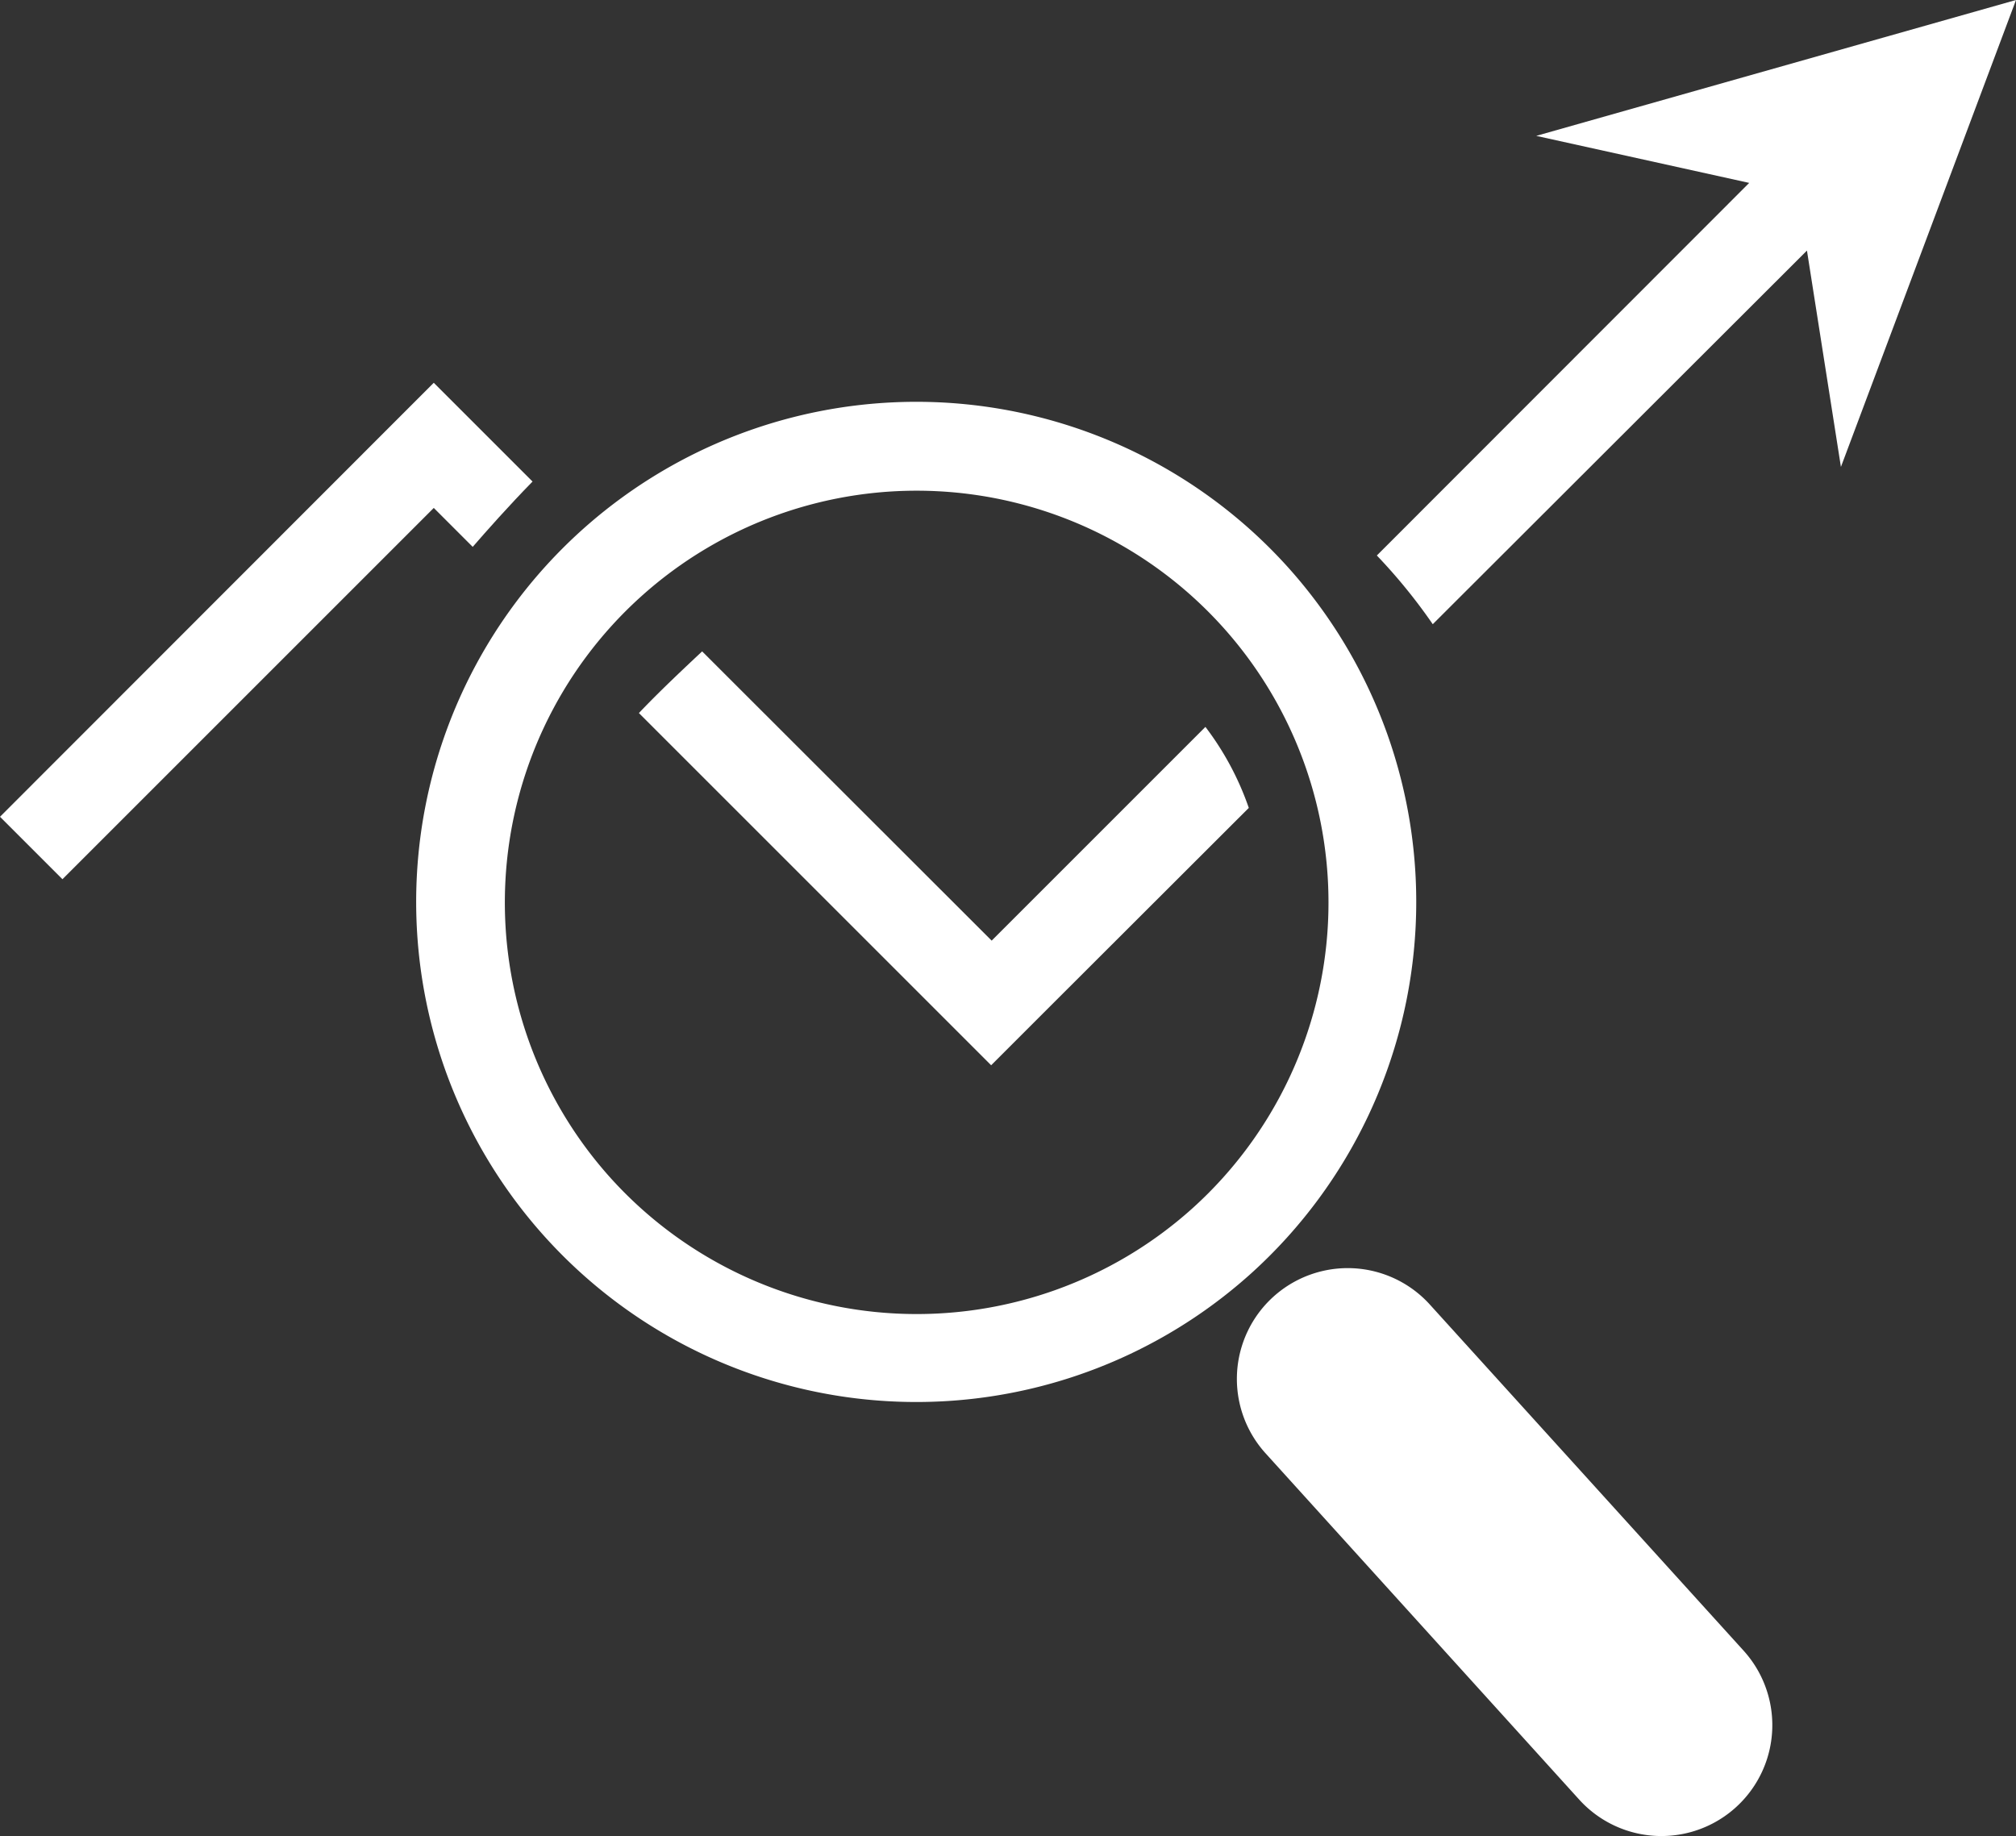
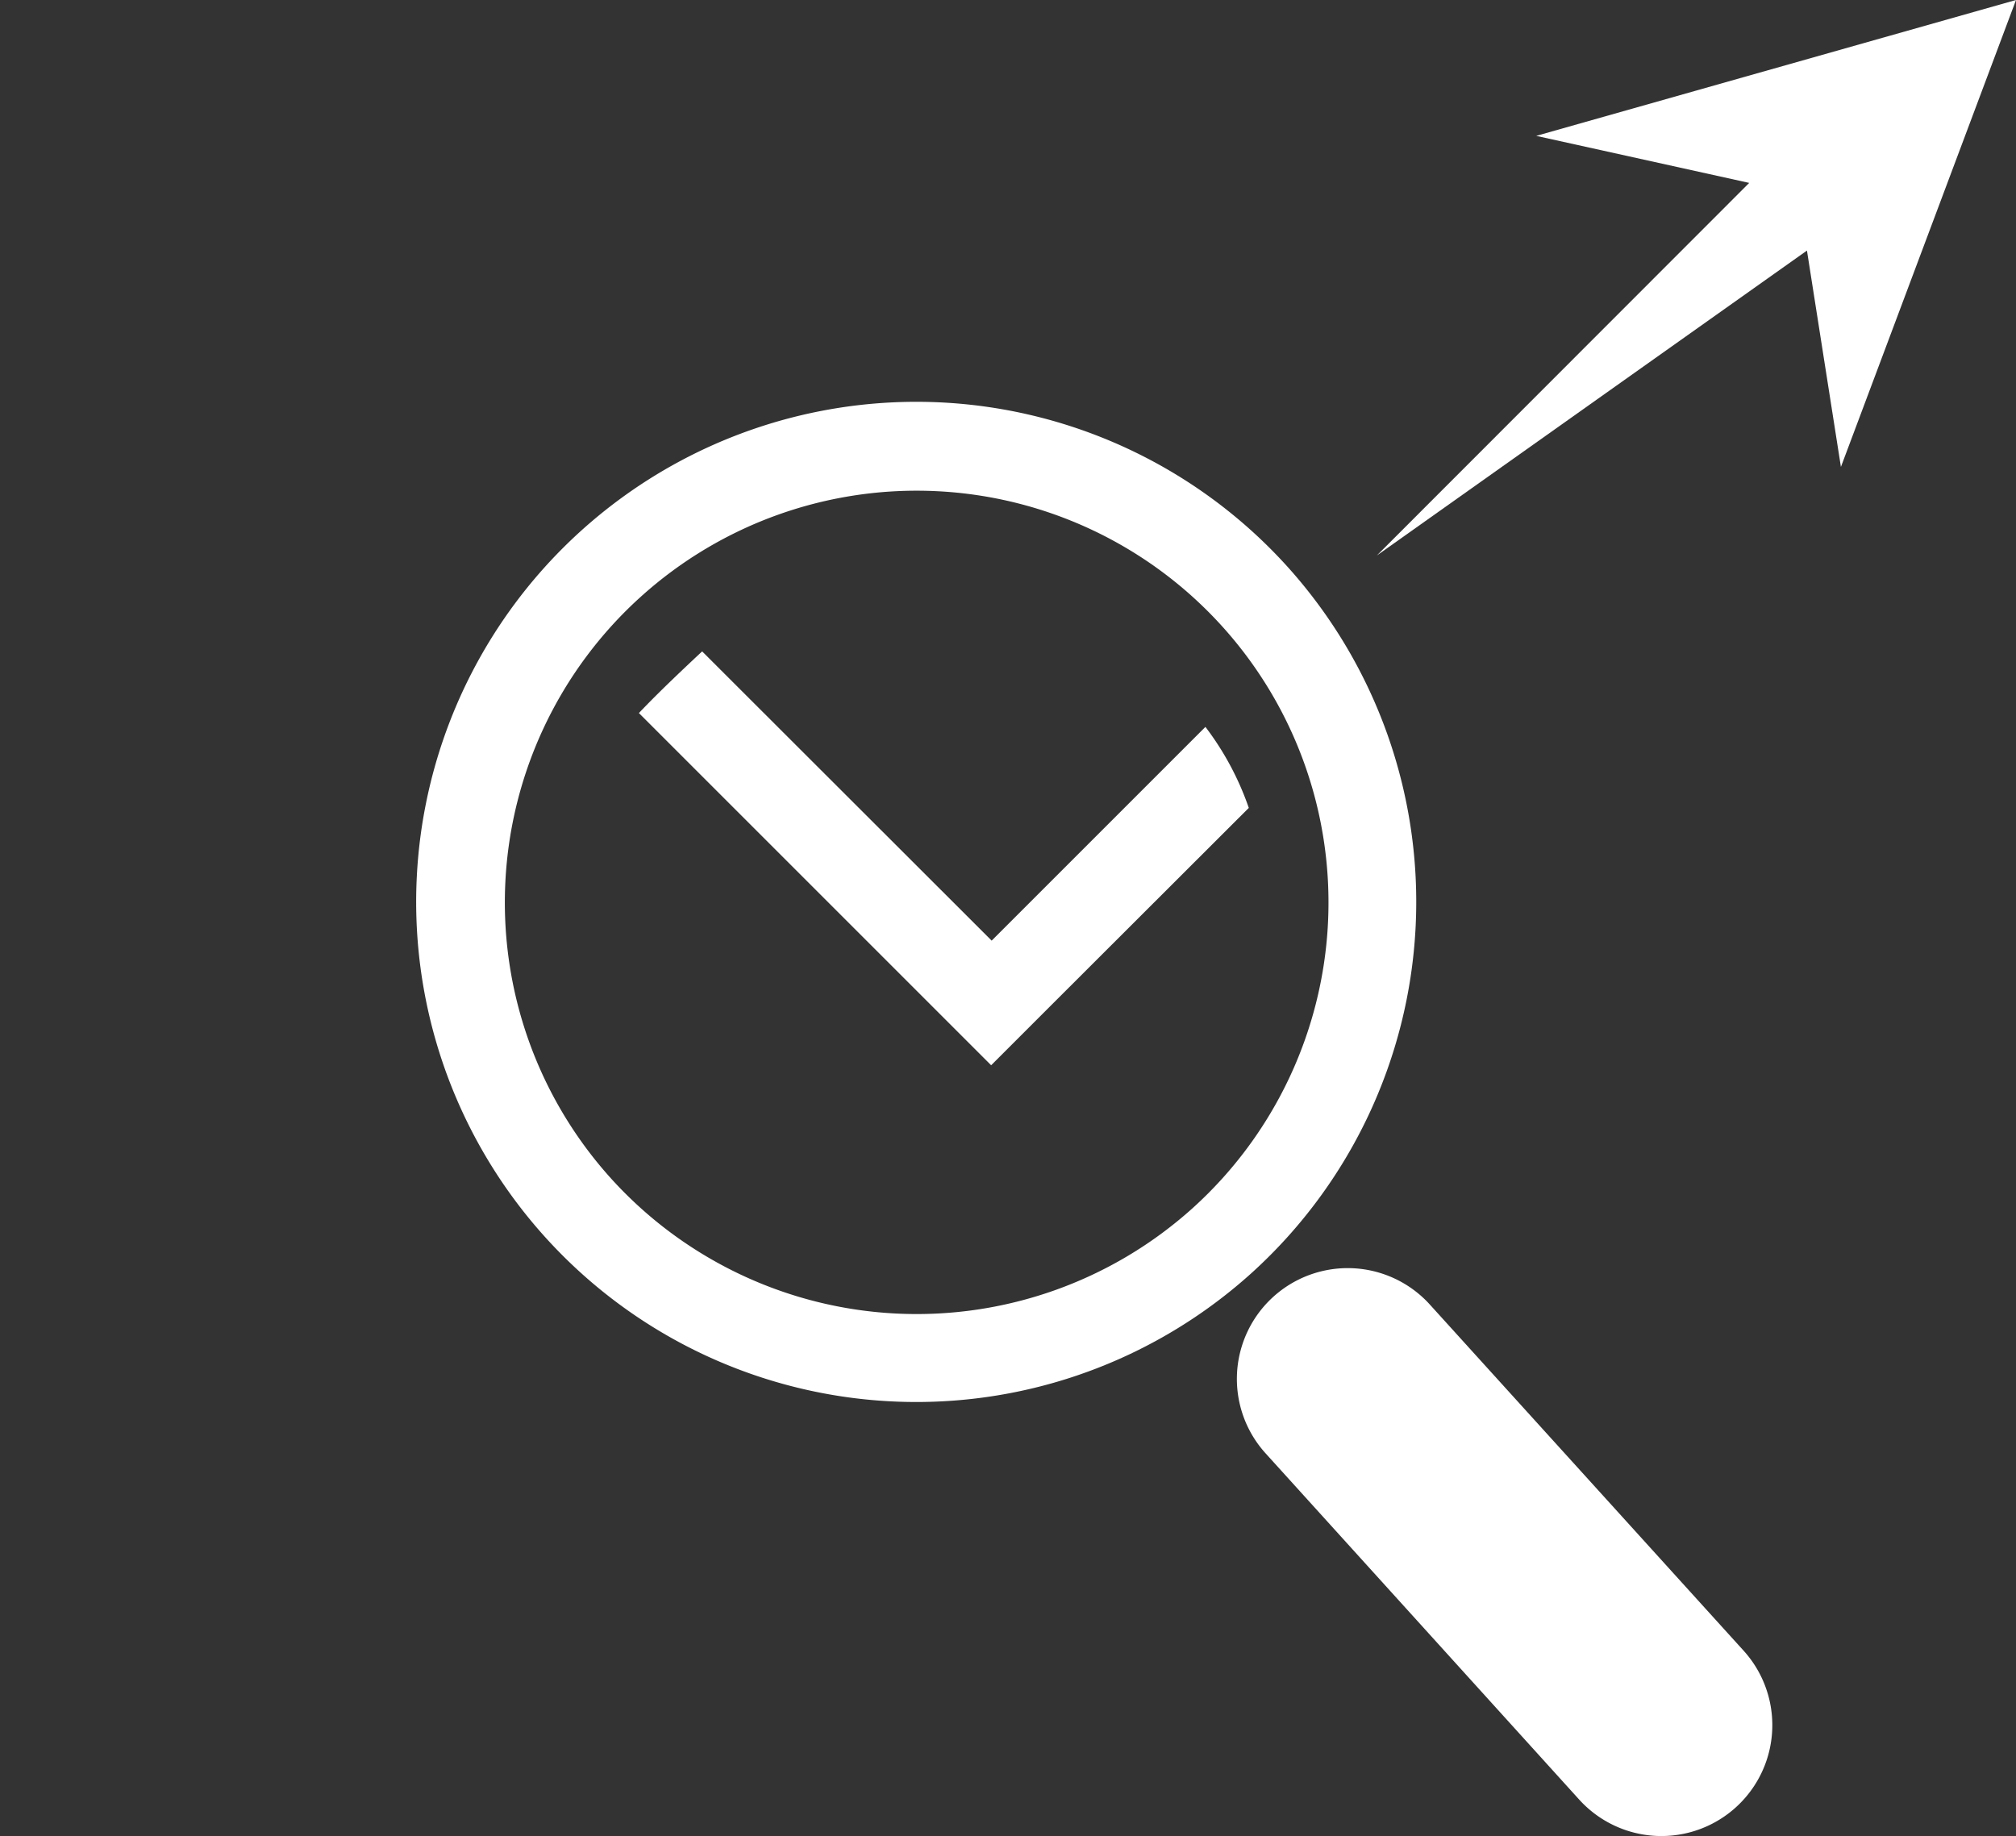
<svg xmlns="http://www.w3.org/2000/svg" viewBox="0 0 77.15 70.27">
  <rect x="0" y="0" width="77.15" height="70.27" fill="#333333" stroke="none" />
  <defs>
    <style>.cls-1{fill:#fff;}</style>
  </defs>
  <title>Asset 7</title>
  <g id="Layer_2" data-name="Layer 2">
    <g id="Layer_1-2" data-name="Layer 1">
-       <path class="cls-1" d="M58.79,5.2,66.94,7,52.69,21.26a21.28,21.28,0,0,1,2.14,2.63L69.15,9.59l1.3,8.28L77.15,0Z" />
-       <path class="cls-1" d="M18.09,20.93c.53-.61,1.37-1.56,2.29-2.5l-2.58-2.58-1.2-1.2-1.2,1.2L0,31.26l2.39,2.39L16.6,19.44Z" />
+       <path class="cls-1" d="M58.79,5.2,66.94,7,52.69,21.26L69.15,9.59l1.3,8.28L77.15,0Z" />
      <path class="cls-1" d="M46.13,27.82,37.95,36,26.87,24.93c-.78.73-1.67,1.57-2.42,2.36L37.93,40.77l2-2,7.86-7.85A11.09,11.09,0,0,0,46.13,27.82Z" />
      <path class="cls-1" d="M49.28,21.7a19.14,19.14,0,1,0-1.36,27A19.16,19.16,0,0,0,49.28,21.7ZM23.39,45.11a15.76,15.76,0,1,1,22.26,1.12A15.78,15.78,0,0,1,23.39,45.11Z" />
      <path class="cls-1" d="M54.72,49.93a4.24,4.24,0,1,0-6.29,5.69l12,13.25a4.24,4.24,0,0,0,6.3-5.69Z" />
    </g>
  </g>
</svg>